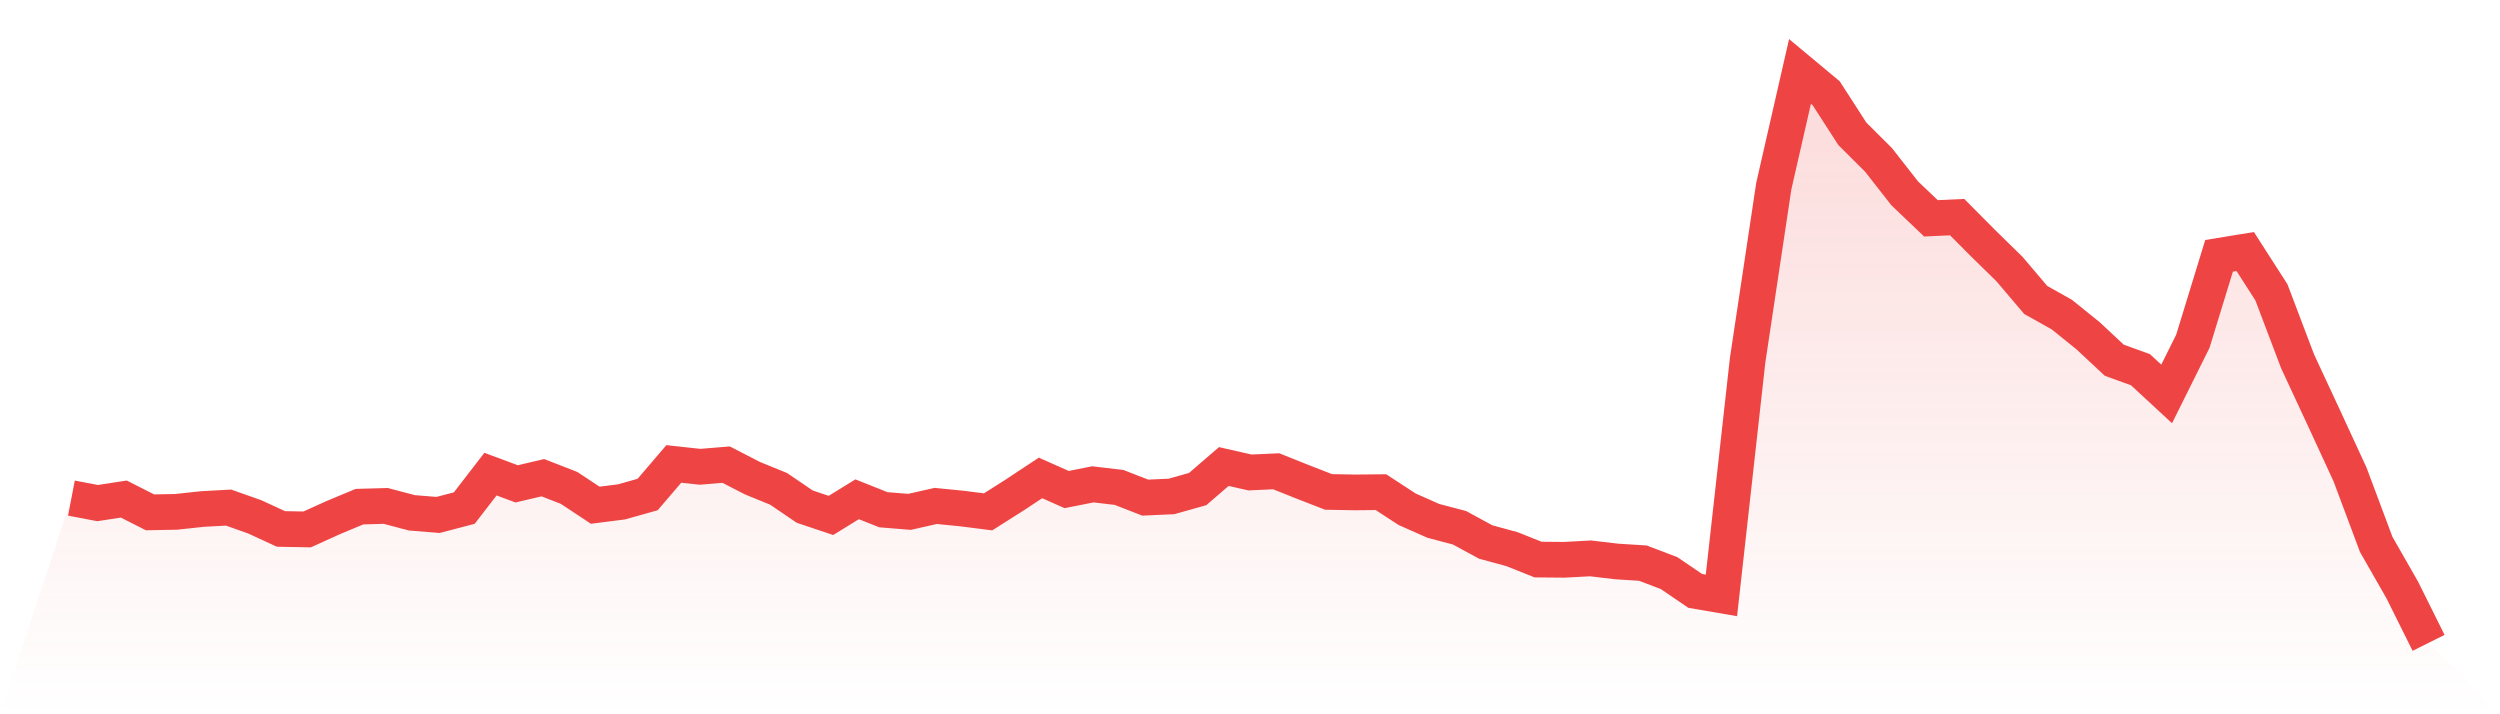
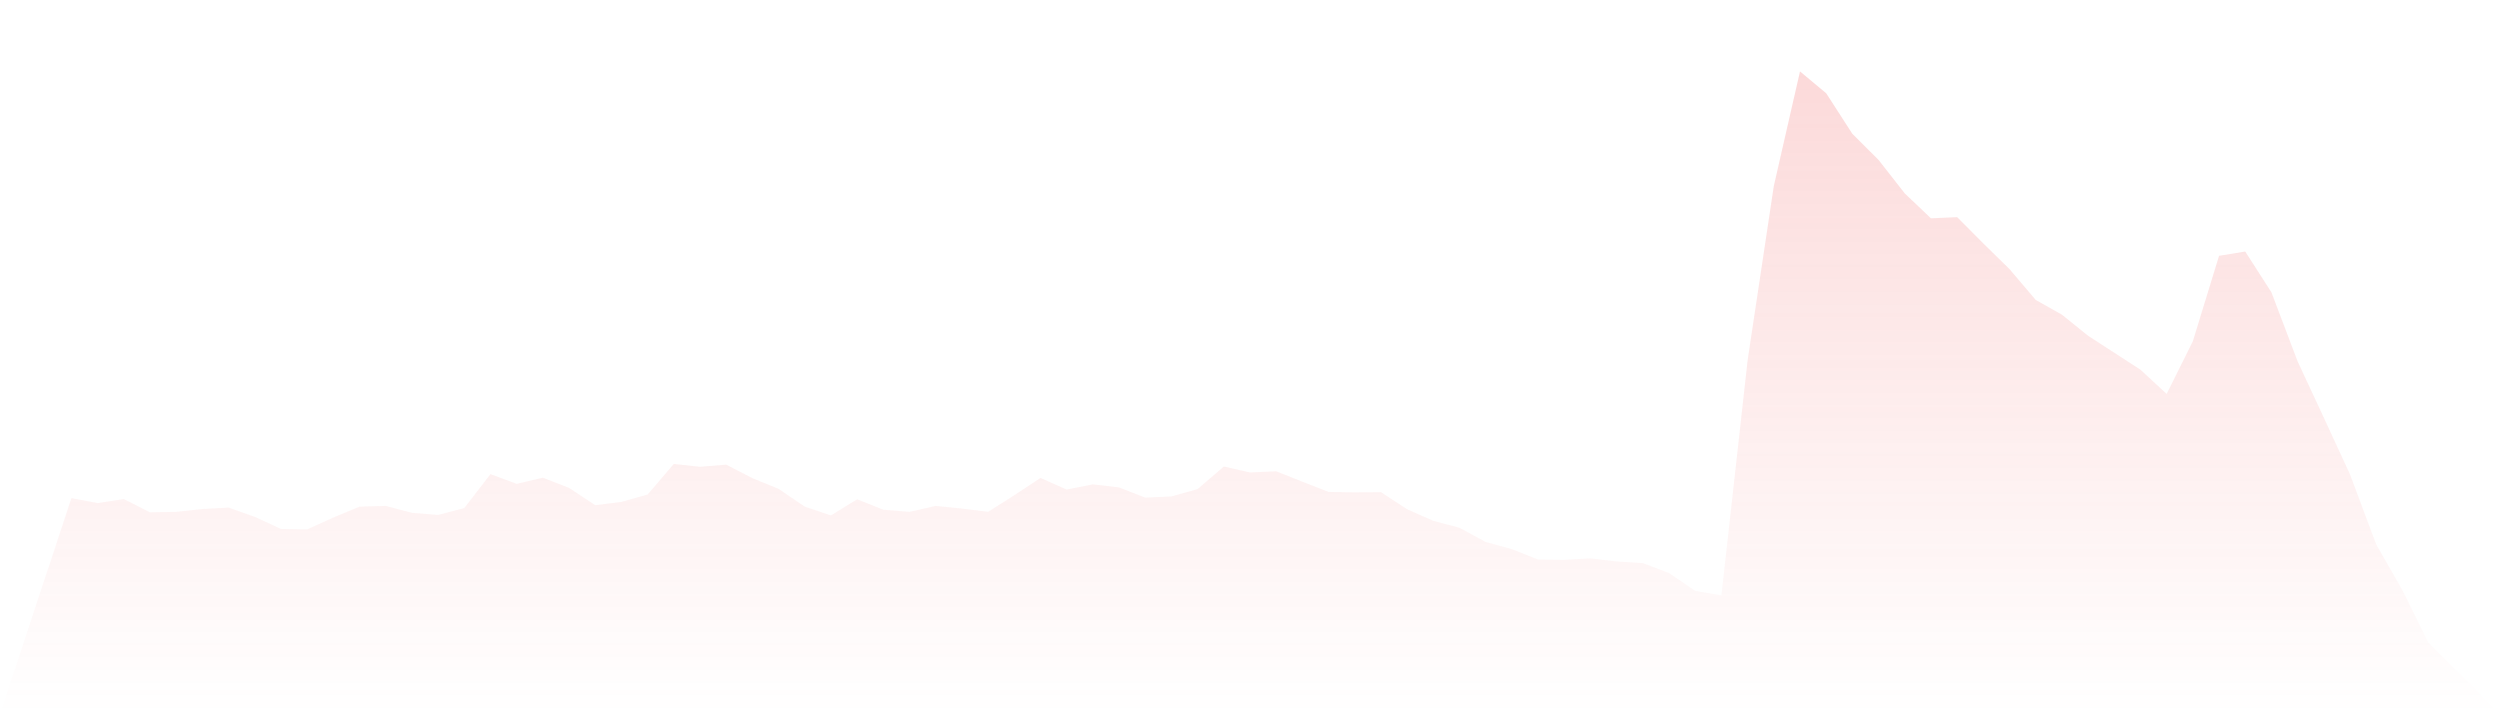
<svg xmlns="http://www.w3.org/2000/svg" viewBox="0 0 140 40">
  <defs>
    <linearGradient id="gradient" x1="0" x2="0" y1="0" y2="1">
      <stop offset="0%" stop-color="#ef4444" stop-opacity="0.2" />
      <stop offset="100%" stop-color="#ef4444" stop-opacity="0" />
    </linearGradient>
  </defs>
-   <path d="M4,27.894 L4,27.894 L5.467,28.173 L6.933,27.947 L8.4,28.691 L9.867,28.664 L11.333,28.505 L12.8,28.425 L14.267,28.944 L15.733,29.621 L17.2,29.648 L18.667,28.983 L20.133,28.372 L21.6,28.332 L23.067,28.718 L24.533,28.837 L26,28.452 L27.467,26.551 L28.933,27.096 L30.4,26.751 L31.867,27.322 L33.333,28.292 L34.8,28.106 L36.267,27.694 L37.733,25.98 L39.2,26.14 L40.667,26.02 L42.133,26.777 L43.6,27.375 L45.067,28.372 L46.533,28.864 L48,27.96 L49.467,28.545 L50.933,28.664 L52.4,28.332 L53.867,28.478 L55.333,28.664 L56.8,27.734 L58.267,26.764 L59.733,27.415 L61.2,27.123 L62.667,27.296 L64.133,27.867 L65.6,27.801 L67.067,27.389 L68.533,26.126 L70,26.458 L71.467,26.392 L72.933,26.977 L74.4,27.548 L75.867,27.575 L77.333,27.561 L78.8,28.518 L80.267,29.169 L81.733,29.555 L83.2,30.352 L84.667,30.751 L86.133,31.336 L87.6,31.349 L89.067,31.269 L90.533,31.442 L92,31.535 L93.467,32.093 L94.933,33.09 L96.4,33.342 L97.867,20.173 L99.333,10.419 L100.8,4 L102.267,5.223 L103.733,7.495 L105.2,8.957 L106.667,10.831 L108.133,12.226 L109.6,12.159 L111.067,13.635 L112.533,15.07 L114,16.797 L115.467,17.621 L116.933,18.804 L118.4,20.173 L119.867,20.704 L121.333,22.06 L122.8,19.11 L124.267,14.326 L125.733,14.086 L127.2,16.372 L128.667,20.239 L130.133,23.389 L131.6,26.565 L133.067,30.485 L134.533,33.05 L136,36 L140,40 L0,40 z" fill="url(#gradient)" />
-   <path d="M4,27.894 L4,27.894 L5.467,28.173 L6.933,27.947 L8.4,28.691 L9.867,28.664 L11.333,28.505 L12.8,28.425 L14.267,28.944 L15.733,29.621 L17.2,29.648 L18.667,28.983 L20.133,28.372 L21.6,28.332 L23.067,28.718 L24.533,28.837 L26,28.452 L27.467,26.551 L28.933,27.096 L30.4,26.751 L31.867,27.322 L33.333,28.292 L34.8,28.106 L36.267,27.694 L37.733,25.98 L39.2,26.14 L40.667,26.02 L42.133,26.777 L43.6,27.375 L45.067,28.372 L46.533,28.864 L48,27.96 L49.467,28.545 L50.933,28.664 L52.4,28.332 L53.867,28.478 L55.333,28.664 L56.8,27.734 L58.267,26.764 L59.733,27.415 L61.2,27.123 L62.667,27.296 L64.133,27.867 L65.6,27.801 L67.067,27.389 L68.533,26.126 L70,26.458 L71.467,26.392 L72.933,26.977 L74.4,27.548 L75.867,27.575 L77.333,27.561 L78.8,28.518 L80.267,29.169 L81.733,29.555 L83.2,30.352 L84.667,30.751 L86.133,31.336 L87.6,31.349 L89.067,31.269 L90.533,31.442 L92,31.535 L93.467,32.093 L94.933,33.09 L96.4,33.342 L97.867,20.173 L99.333,10.419 L100.8,4 L102.267,5.223 L103.733,7.495 L105.2,8.957 L106.667,10.831 L108.133,12.226 L109.6,12.159 L111.067,13.635 L112.533,15.07 L114,16.797 L115.467,17.621 L116.933,18.804 L118.4,20.173 L119.867,20.704 L121.333,22.06 L122.8,19.11 L124.267,14.326 L125.733,14.086 L127.2,16.372 L128.667,20.239 L130.133,23.389 L131.6,26.565 L133.067,30.485 L134.533,33.05 L136,36" fill="none" stroke="#ef4444" stroke-width="2" />
+   <path d="M4,27.894 L4,27.894 L5.467,28.173 L6.933,27.947 L8.4,28.691 L9.867,28.664 L11.333,28.505 L12.8,28.425 L14.267,28.944 L15.733,29.621 L17.2,29.648 L18.667,28.983 L20.133,28.372 L21.6,28.332 L23.067,28.718 L24.533,28.837 L26,28.452 L27.467,26.551 L28.933,27.096 L30.4,26.751 L31.867,27.322 L33.333,28.292 L34.8,28.106 L36.267,27.694 L37.733,25.98 L39.2,26.14 L40.667,26.02 L42.133,26.777 L43.6,27.375 L45.067,28.372 L46.533,28.864 L48,27.96 L49.467,28.545 L50.933,28.664 L52.4,28.332 L53.867,28.478 L55.333,28.664 L56.8,27.734 L58.267,26.764 L59.733,27.415 L61.2,27.123 L62.667,27.296 L64.133,27.867 L65.6,27.801 L67.067,27.389 L68.533,26.126 L70,26.458 L71.467,26.392 L72.933,26.977 L74.4,27.548 L75.867,27.575 L77.333,27.561 L78.8,28.518 L80.267,29.169 L81.733,29.555 L83.2,30.352 L84.667,30.751 L86.133,31.336 L87.6,31.349 L89.067,31.269 L90.533,31.442 L92,31.535 L93.467,32.093 L94.933,33.09 L96.4,33.342 L97.867,20.173 L99.333,10.419 L100.8,4 L102.267,5.223 L103.733,7.495 L105.2,8.957 L106.667,10.831 L108.133,12.226 L109.6,12.159 L111.067,13.635 L112.533,15.07 L114,16.797 L115.467,17.621 L116.933,18.804 L119.867,20.704 L121.333,22.06 L122.8,19.11 L124.267,14.326 L125.733,14.086 L127.2,16.372 L128.667,20.239 L130.133,23.389 L131.6,26.565 L133.067,30.485 L134.533,33.05 L136,36 L140,40 L0,40 z" fill="url(#gradient)" />
</svg>